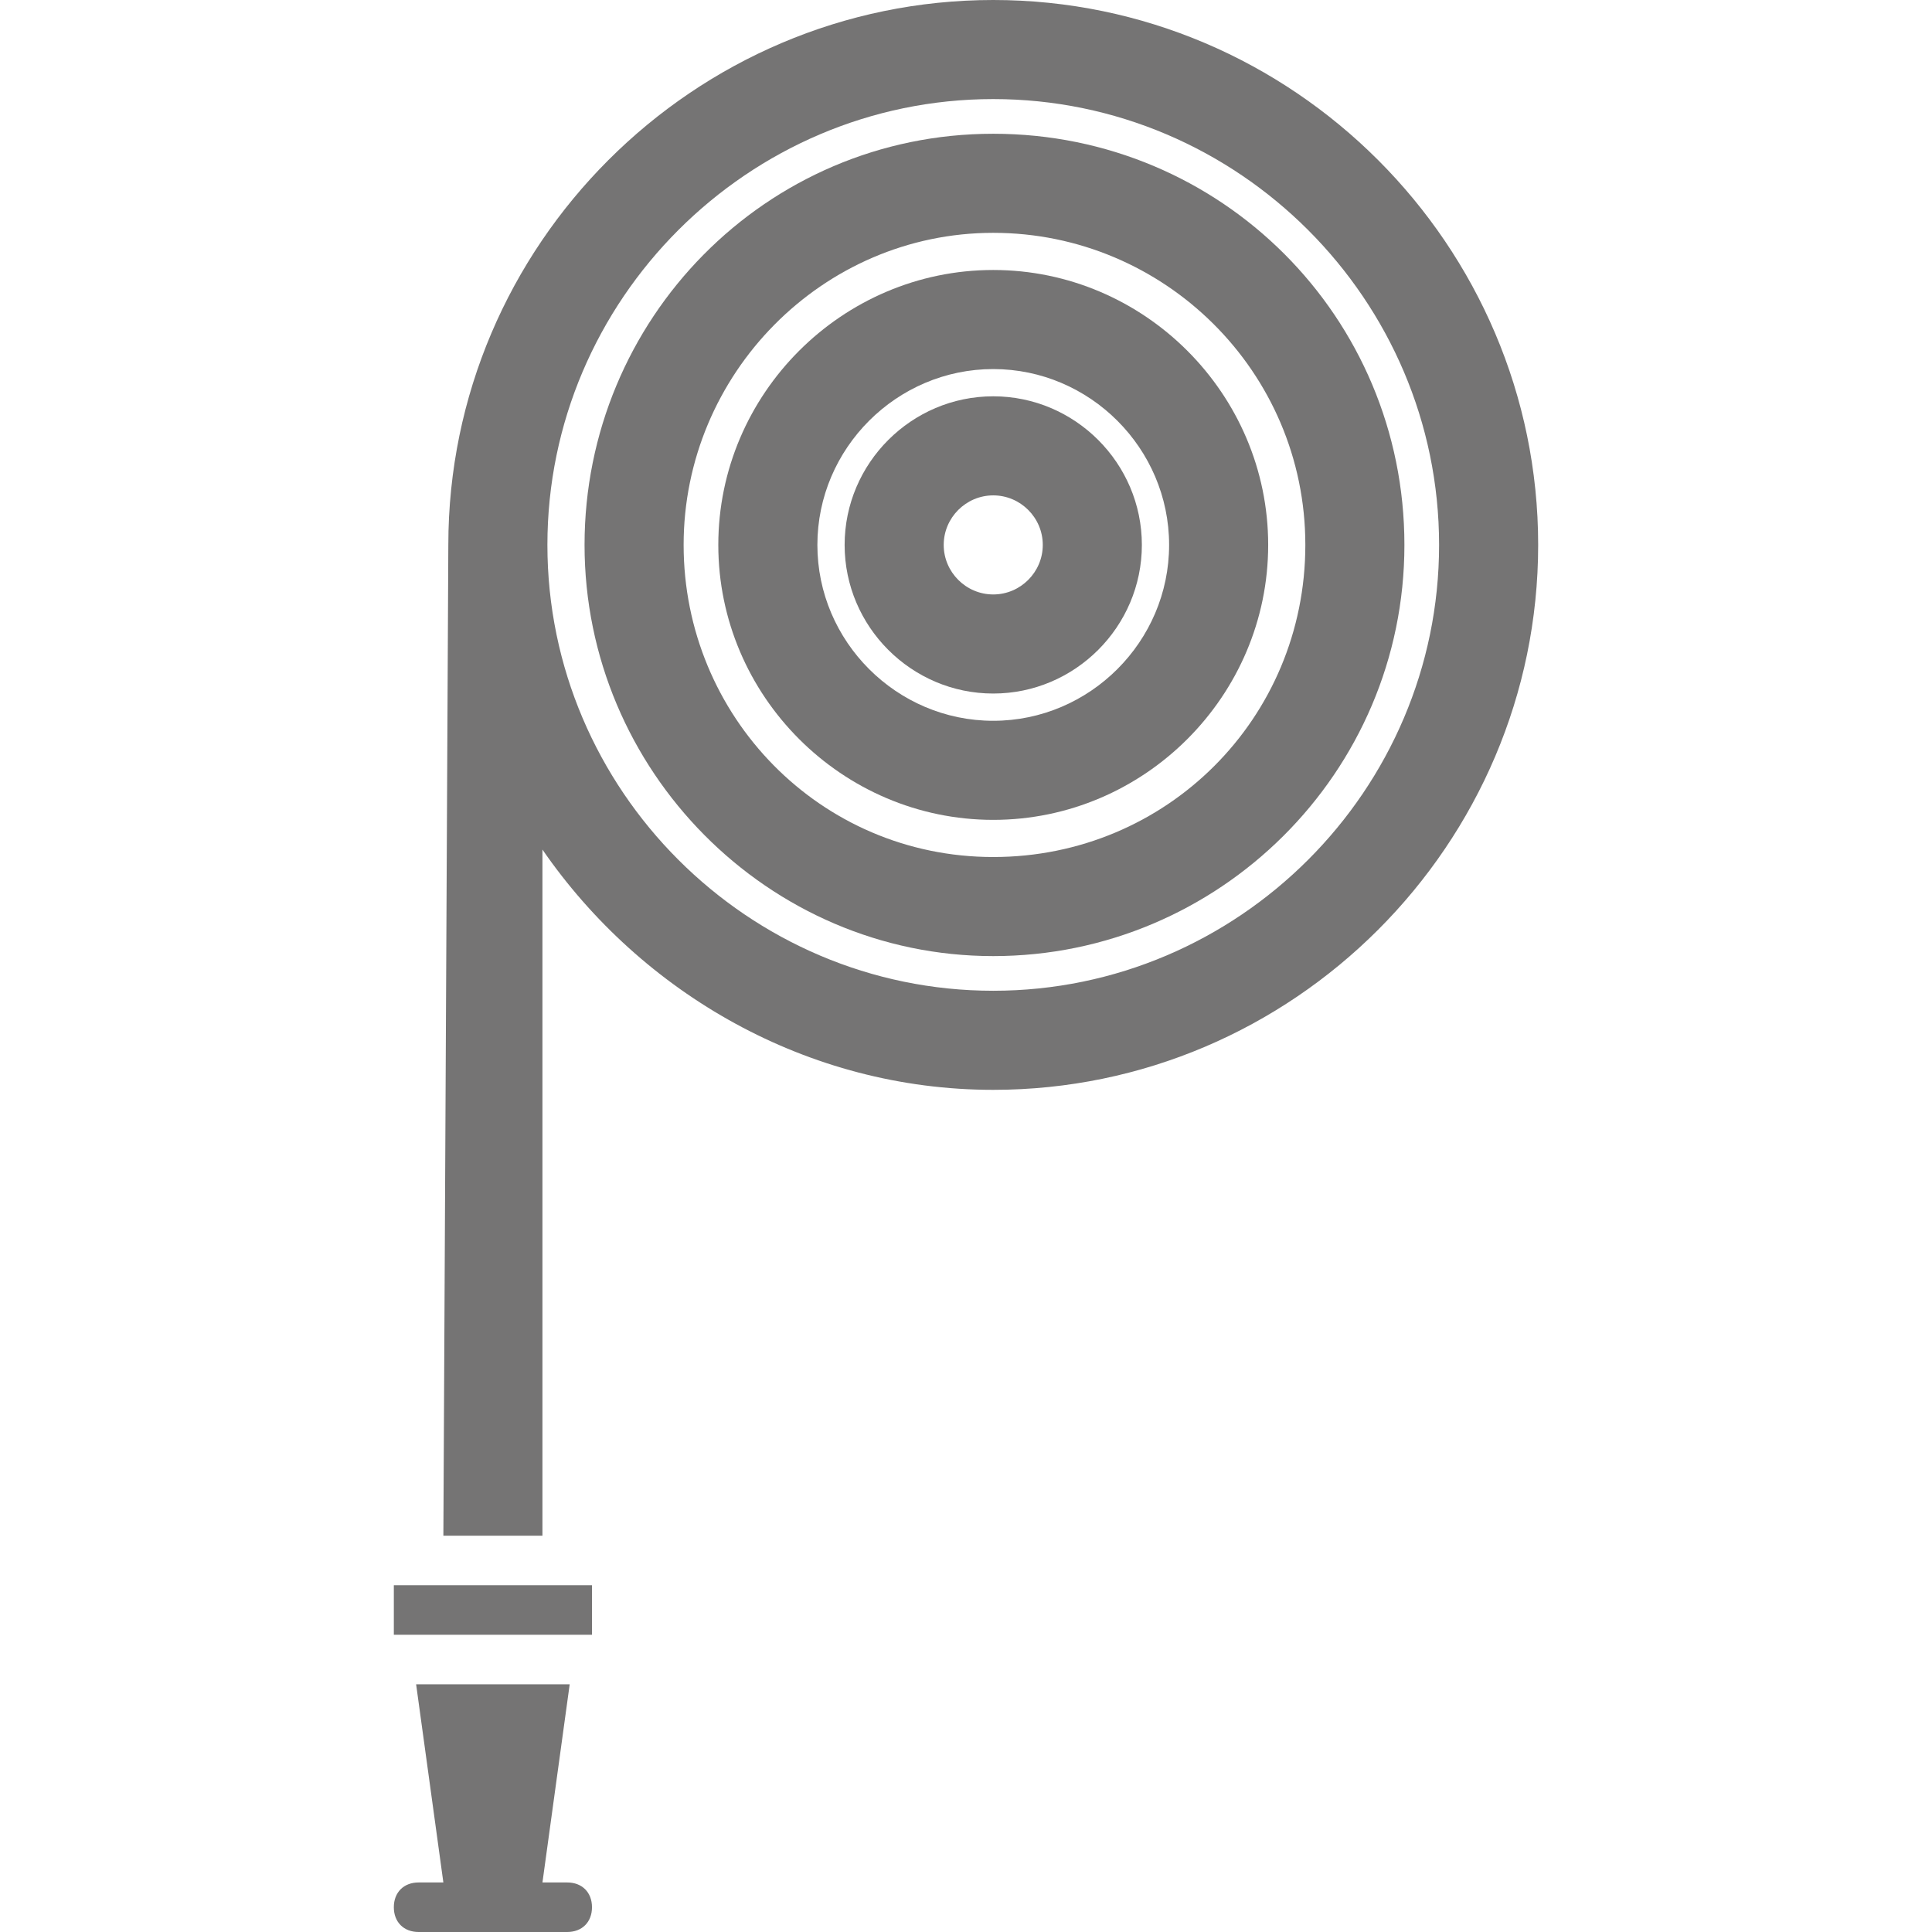
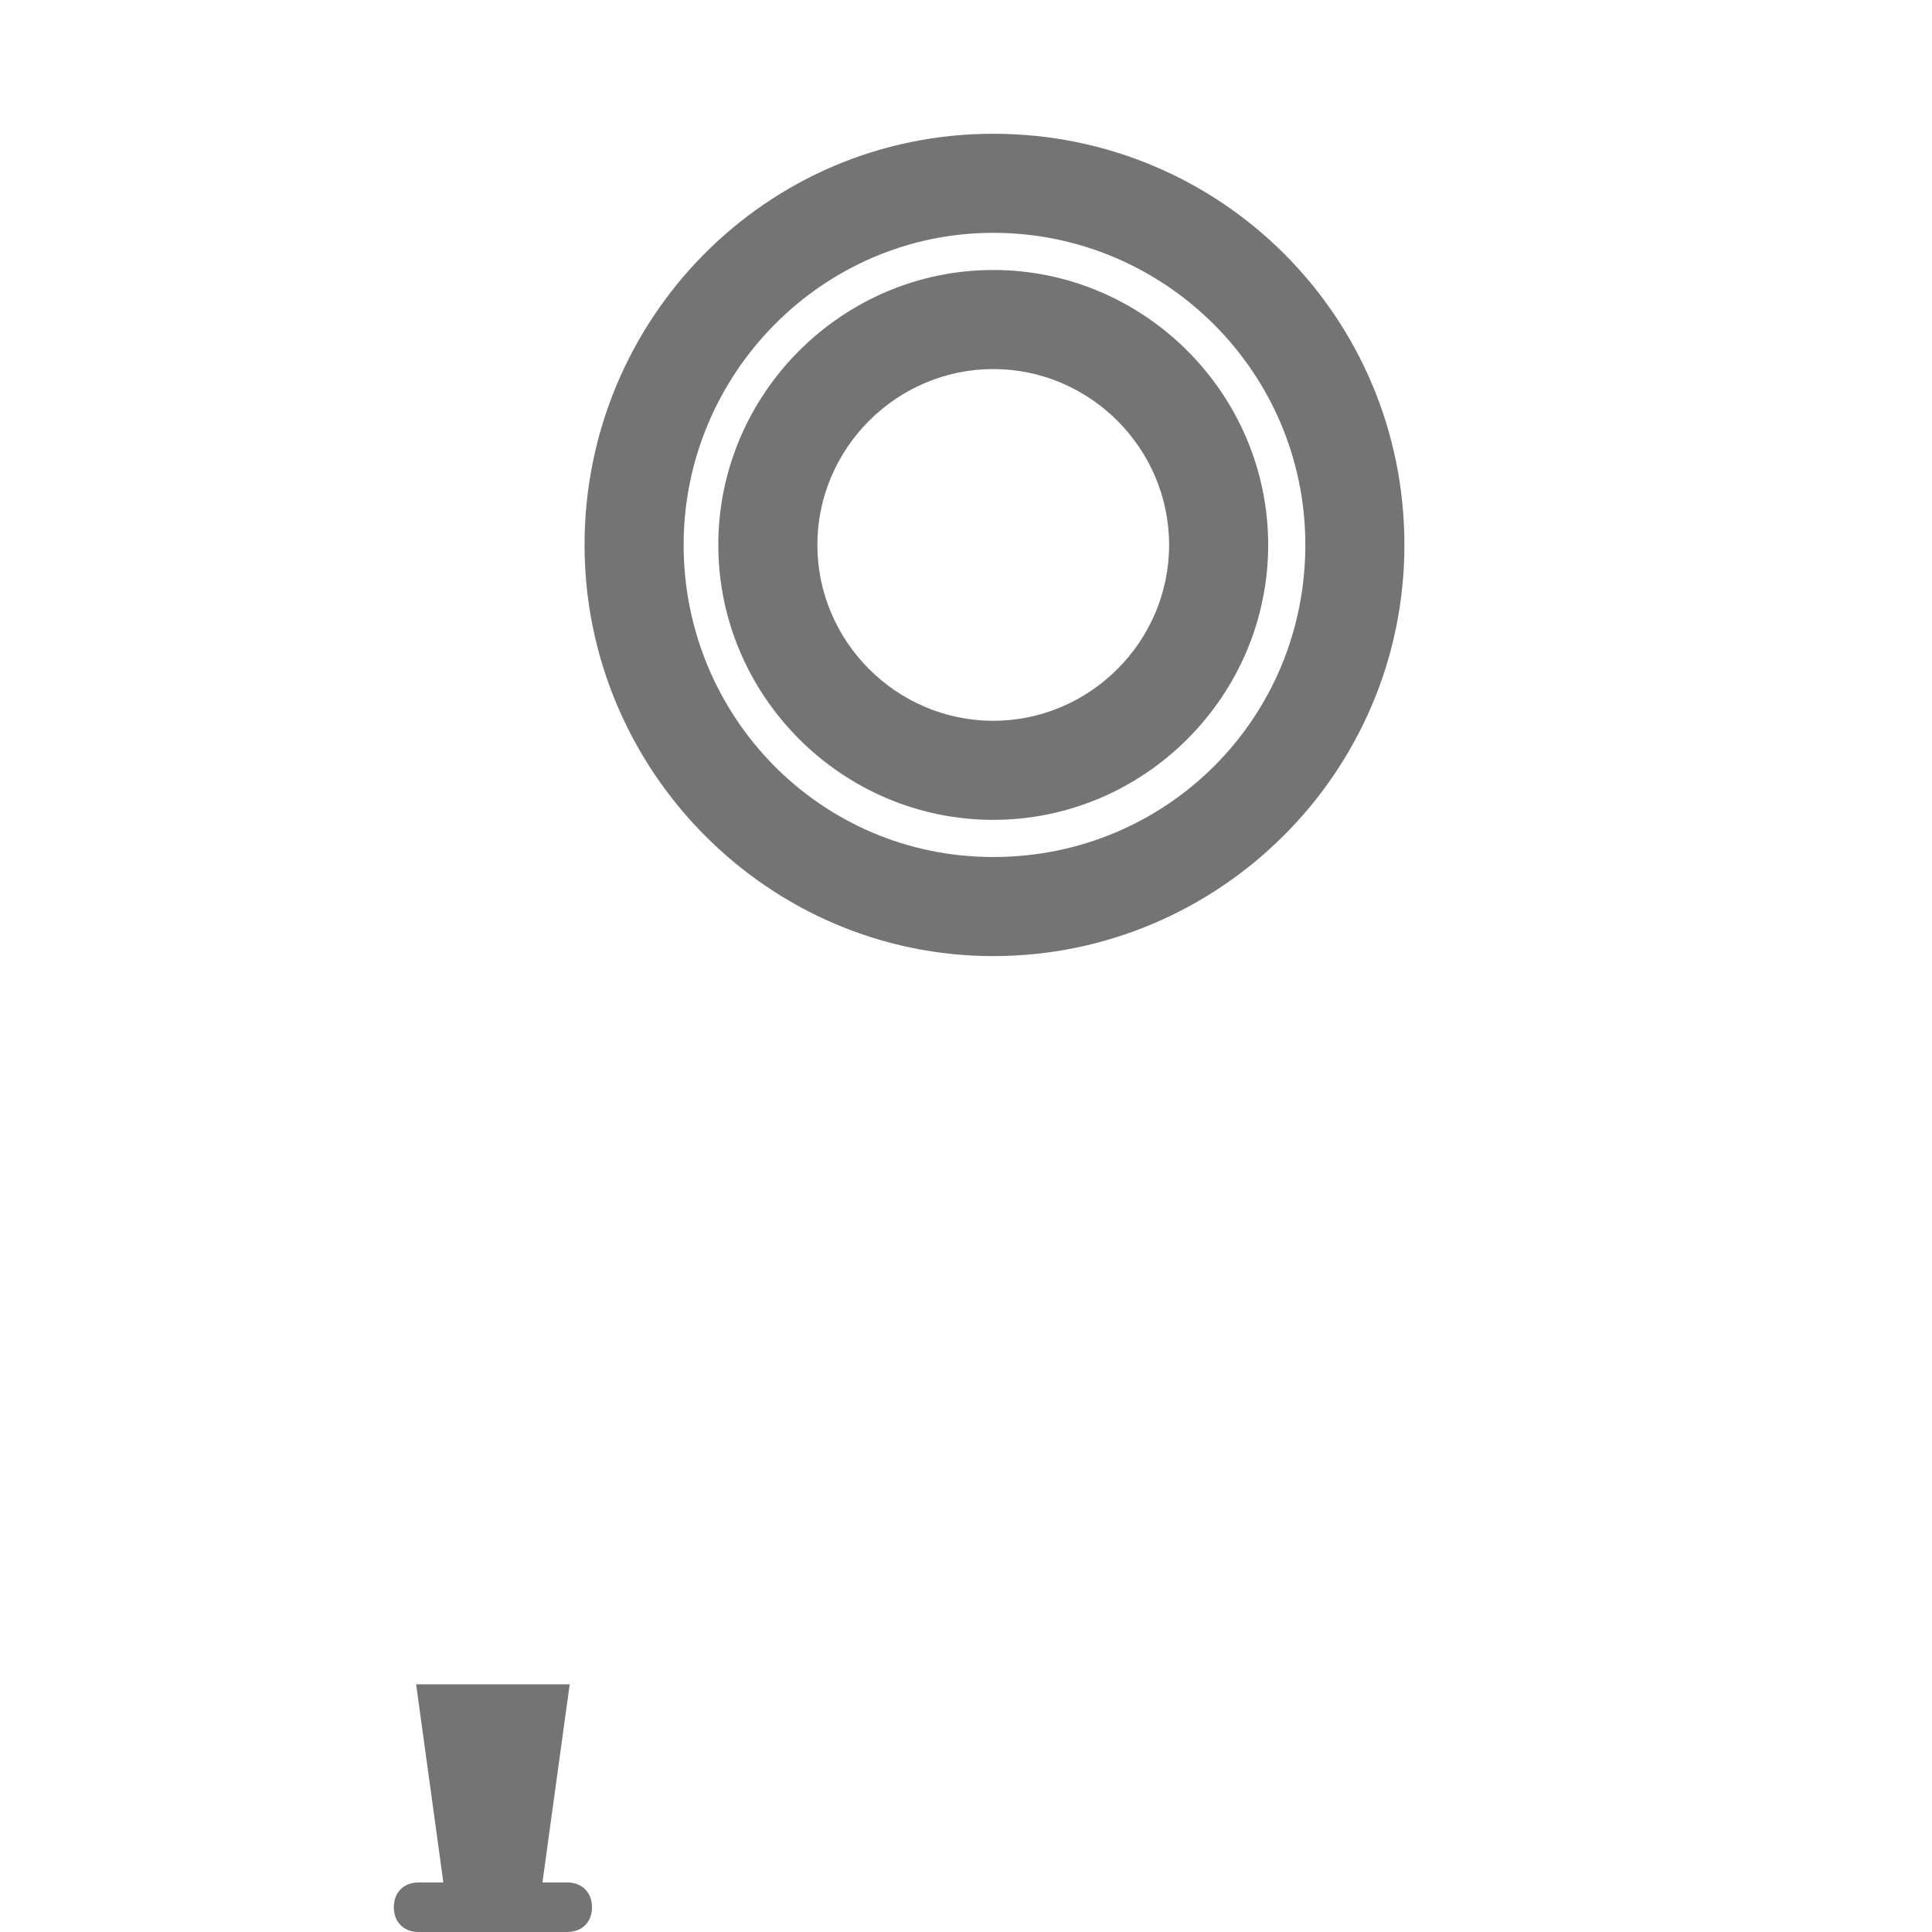
<svg xmlns="http://www.w3.org/2000/svg" version="1.1" id="Capa_1" x="0px" y="0px" width="512px" height="512px" viewBox="0 0 372.938 372.938" style="enable-background:new 0 0 372.938 372.938;" xml:space="preserve" class="">
  <g>
    <g>
-       <path d="M191.728,133.875c15.778,0,28.688-12.909,28.688-28.688S207.506,76.5,191.728,76.5s-28.688,12.909-28.688,28.688   S175.95,133.875,191.728,133.875z M191.728,95.625c5.26,0,9.562,4.303,9.562,9.562s-4.303,9.562-9.562,9.562   c-5.259,0-9.562-4.303-9.562-9.562S186.469,95.625,191.728,95.625z" data-original="#000000" class="active-path" data-old_color="#000000" fill="#757474" />
      <path d="M191.728,158.26c29.166,0,53.072-23.907,53.072-53.072s-23.906-53.072-53.072-53.072   c-29.166,0-53.072,23.906-53.072,53.072S162.562,158.26,191.728,158.26z M191.728,71.241c18.647,0,33.947,15.3,33.947,33.947   s-15.3,33.947-33.947,33.947c-18.646,0-33.947-15.3-33.947-33.947S173.082,71.241,191.728,71.241z" data-original="#000000" class="active-path" data-old_color="#000000" fill="#757474" />
      <path d="M191.728,184.557c43.51,0,79.369-35.382,79.369-79.369s-35.382-79.369-79.369-79.369s-78.891,35.859-78.891,79.369   S148.219,184.557,191.728,184.557z M191.728,44.944c32.991,0,60.244,26.775,60.244,60.244s-26.775,60.244-60.244,60.244   s-59.766-27.253-59.766-60.244S158.738,44.944,191.728,44.944z" data-original="#000000" class="active-path" data-old_color="#000000" fill="#757474" />
-       <path d="M191.728,210.375c57.854,0,105.188-47.334,105.188-105.188C296.916,47.334,249.582,0,191.728,0   C133.875,0,86.541,47.334,86.541,105.188l-0.956,191.25h19.125v-132.44C123.834,191.729,155.869,210.375,191.728,210.375z    M191.728,19.125c47.335,0,86.062,38.728,86.062,86.062s-38.728,86.062-86.062,86.062c-47.334,0-86.062-38.728-86.062-86.062   S144.394,19.125,191.728,19.125z" data-original="#000000" class="active-path" data-old_color="#000000" fill="#757474" />
-       <rect x="76.022" y="306" width="38.25" height="9.562" data-original="#000000" class="active-path" data-old_color="#000000" fill="#757474" />
      <path d="M76.022,368.156c0,2.869,1.913,4.781,4.781,4.781h28.688c2.869,0,4.781-1.912,4.781-4.781s-1.913-4.781-4.781-4.781h-4.781   l5.259-38.25H80.325l5.259,38.25h-4.781C77.935,363.375,76.022,365.287,76.022,368.156z" data-original="#000000" class="active-path" data-old_color="#000000" fill="#757474" />
    </g>
  </g>
</svg>